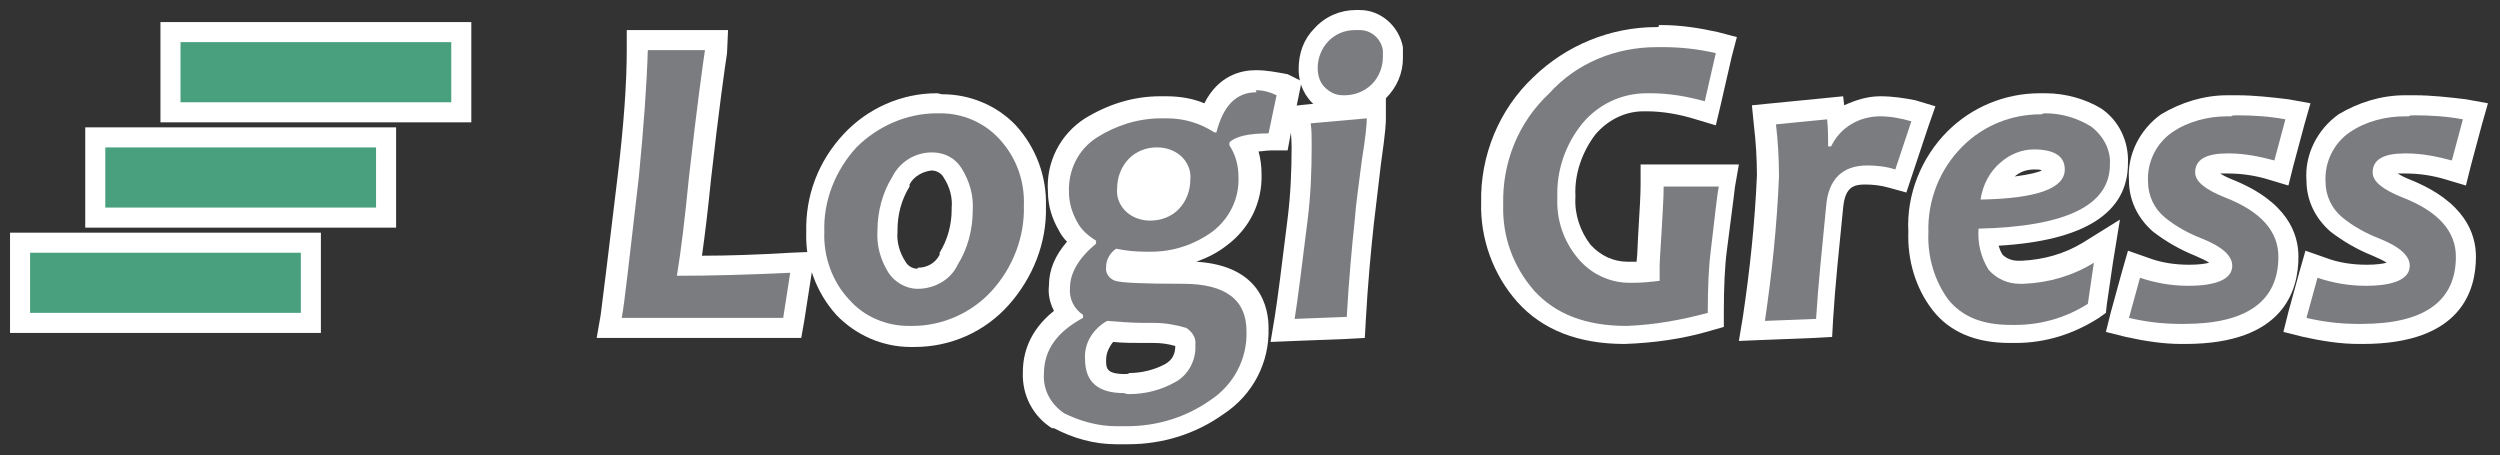
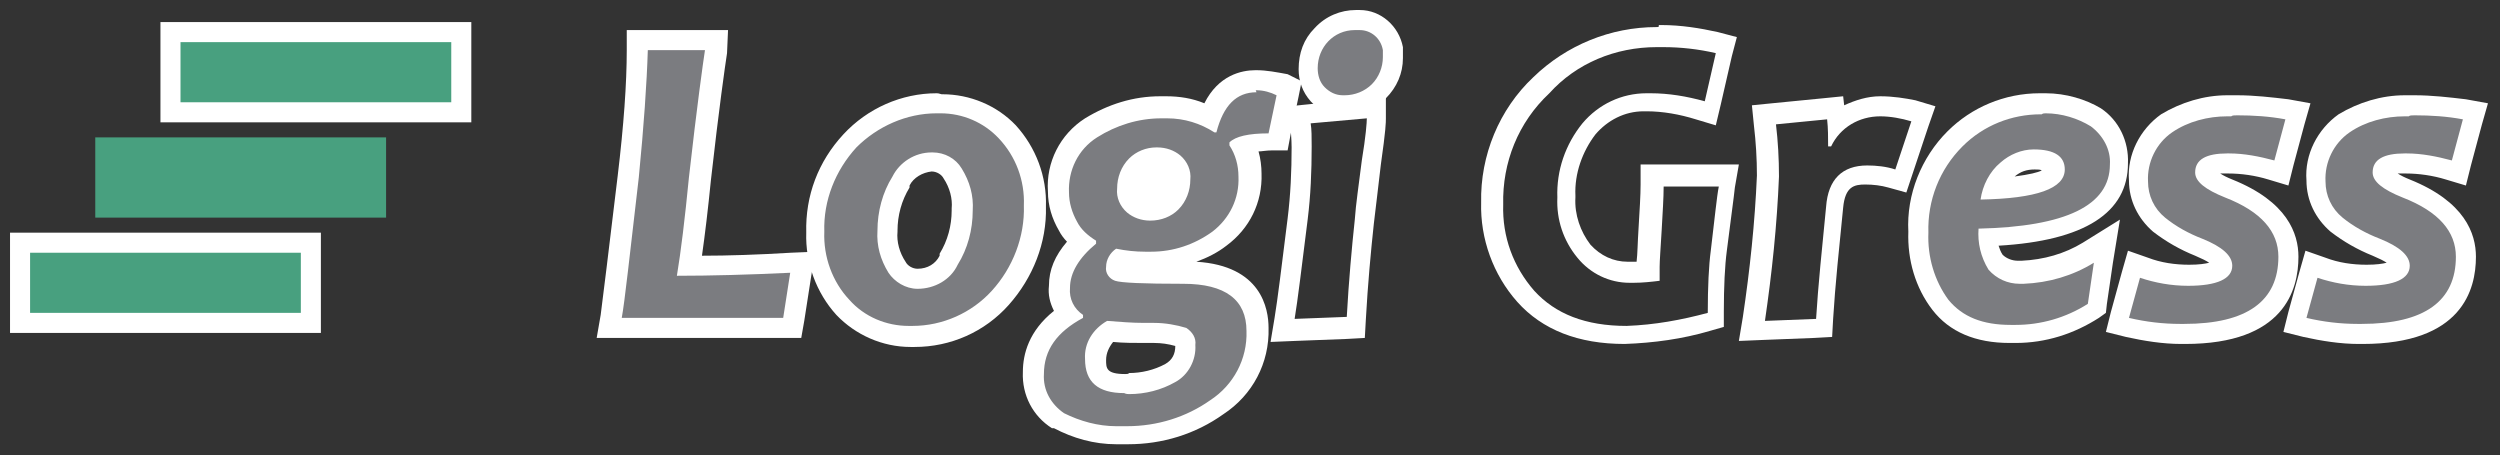
<svg xmlns="http://www.w3.org/2000/svg" version="1.1" id="レイヤー_1" x="0px" y="0px" viewBox="0 0 249.3 45.4" style="enable-background:new 0 0 249.3 45.4;" xml:space="preserve">
  <rect x="0" y="0" width="249.3" height="45.4" fill="#333333" stroke="none" />
  <style type="text/css">
	.st0{fill:#7b7c80;}
	.st1{fill:#FFFFFF;}
	.st2{fill:#48A07F;}
</style>
  <g>
    <g>
      <path class="st0" d="M60.8,32.7l0.2-1.2c0.3-1.6,0.8-6.3,1.7-13.9c0.5-5.1,0.8-9.3,0.9-12.6l0-1h7.9l-0.2,1.2    c-0.2,1.3-0.8,5.6-1.6,12.7c-0.4,3.5-0.7,6.4-1,8.7c3,0,6.4-0.1,10.1-0.3l1.2-0.1l-1,6.5H60.8z" />
      <path class="st1" d="M70.3,5c-0.2,1.3-0.8,5.6-1.6,12.7c-0.4,4.1-0.8,7.4-1.2,9.8c0,0,0.1,0,0.1,0c3.2,0,7-0.1,11.2-0.3l-0.7,4.5    H62c0.3-1.6,0.8-6.3,1.7-14c0.5-5.1,0.8-9.4,0.9-12.7H70.3 M72.6,3h-2.4h-5.7h-2l0,2c0,3.3-0.3,7.5-0.9,12.5    c-0.9,7.6-1.5,12.3-1.7,13.9l-0.4,2.3H62h16.2h1.7l0.3-1.7l0.7-4.5l0.4-2.4l-2.4,0.1c-3.3,0.2-6.3,0.3-8.9,0.3    c0.3-2.1,0.6-4.6,0.9-7.6c0.8-7.1,1.4-11.3,1.6-12.6L72.6,3L72.6,3z" />
    </g>
    <g>
      <path class="st0" d="M90.8,33.5c-2.6,0-5-1-6.7-2.9c-1.9-2-2.9-4.7-2.8-7.5c-0.1-3.3,1.1-6.6,3.5-9.1c2.2-2.4,5.3-3.8,8.6-3.8    c0.1,0,0.5,0,0.5,0c2.5,0,4.9,1,6.6,2.8c1.9,2,2.9,4.7,2.8,7.4c0.1,3.3-1.1,6.6-3.4,9.1c-2.2,2.4-5.3,3.8-8.6,3.8    C91,33.5,90.8,33.5,90.8,33.5z M92.9,16.1c-1.3,0-2.5,0.7-3.1,1.9c-0.9,1.5-1.4,3.2-1.4,4.9c-0.1,1.3,0.3,2.6,1,3.7    c0.5,0.7,1.2,1.2,2.1,1.2c1.4,0,2.5-0.7,3.1-1.9c0.9-1.5,1.4-3.2,1.3-4.9c0.1-1.3-0.3-2.6-0.9-3.7C94.6,16.6,93.8,16.1,92.9,16.1    l0-1L92.9,16.1z" />
-       <path class="st1" d="M93.4,11.3c0.1,0,0.2,0,0.3,0c0,0,0.1,0,0.1,0c2.2,0,4.3,0.9,5.8,2.5c1.7,1.8,2.6,4.2,2.5,6.7    c0.1,3.1-1.1,6.2-3.2,8.5c-2,2.2-4.9,3.5-7.9,3.5c-0.1,0-0.2,0-0.3,0c0,0-0.1,0-0.1,0c-2.2,0-4.4-0.9-5.9-2.6    c-1.7-1.8-2.6-4.3-2.5-6.8c-0.1-3.1,1.1-6.1,3.2-8.4C87.5,12.6,90.4,11.3,93.4,11.3 M91.5,28.8C91.5,28.8,91.6,28.8,91.5,28.8    c1.7,0,3.3-0.9,4-2.4c1-1.6,1.5-3.5,1.5-5.4c0.1-1.5-0.3-2.9-1.1-4.2c-0.6-1-1.7-1.6-2.9-1.6c0,0,0,0-0.1,0c-1.7,0-3.2,1-3.9,2.4    c-1,1.6-1.5,3.5-1.5,5.4c-0.1,1.5,0.3,2.9,1.1,4.2C89.2,28.1,90.3,28.8,91.5,28.8 M93.4,9.3c-3.5,0-6.9,1.5-9.3,4.1    c-2.5,2.7-3.8,6.1-3.7,9.8c-0.1,3,1,6,3,8.2c1.9,2,4.6,3.2,7.4,3.2l0.1,0c0.1,0,0.2,0,0.3,0c3.6,0,7-1.5,9.4-4.2    c2.4-2.7,3.8-6.2,3.7-9.8c0.1-3-1-5.9-3-8.1c-1.9-2-4.6-3.1-7.3-3.1l-0.1,0C93.6,9.3,93.5,9.3,93.4,9.3L93.4,9.3z M91.5,28.8v-2    c-0.5,0-1-0.3-1.2-0.7c-0.6-0.9-0.9-2-0.8-3l0-0.1l0-0.1c0-1.5,0.4-3,1.2-4.3l0-0.1l0-0.1c0.4-0.8,1.3-1.3,2.2-1.4c0,0,0,0,0,0    c0.5,0,1,0.3,1.2,0.7c0.6,0.9,0.9,2,0.8,3l0,0.1l0,0.1c0,1.5-0.4,3-1.2,4.3l0,0.1l0,0.1c-0.4,0.8-1.2,1.3-2.2,1.3L91.5,28.8    L91.5,28.8z" />
+       <path class="st1" d="M93.4,11.3c0.1,0,0.2,0,0.3,0c0,0,0.1,0,0.1,0c2.2,0,4.3,0.9,5.8,2.5c1.7,1.8,2.6,4.2,2.5,6.7    c0.1,3.1-1.1,6.2-3.2,8.5c-2,2.2-4.9,3.5-7.9,3.5c-0.1,0-0.2,0-0.3,0c0,0-0.1,0-0.1,0c-2.2,0-4.4-0.9-5.9-2.6    c-1.7-1.8-2.6-4.3-2.5-6.8c-0.1-3.1,1.1-6.1,3.2-8.4C87.5,12.6,90.4,11.3,93.4,11.3 M91.5,28.8C91.5,28.8,91.6,28.8,91.5,28.8    c1.7,0,3.3-0.9,4-2.4c1-1.6,1.5-3.5,1.5-5.4c0.1-1.5-0.3-2.9-1.1-4.2c-0.6-1-1.7-1.6-2.9-1.6c0,0,0,0-0.1,0c-1.7,0-3.2,1-3.9,2.4    c-1,1.6-1.5,3.5-1.5,5.4c-0.1,1.5,0.3,2.9,1.1,4.2C89.2,28.1,90.3,28.8,91.5,28.8 M93.4,9.3c-3.5,0-6.9,1.5-9.3,4.1    c-2.5,2.7-3.8,6.1-3.7,9.8c-0.1,3,1,6,3,8.2c1.9,2,4.6,3.2,7.4,3.2l0.1,0c0.1,0,0.2,0,0.3,0c3.6,0,7-1.5,9.4-4.2    c2.4-2.7,3.8-6.2,3.7-9.8c0.1-3-1-5.9-3-8.1c-1.9-2-4.6-3.1-7.3-3.1l-0.1,0C93.6,9.3,93.5,9.3,93.4,9.3L93.4,9.3z M91.5,28.8v-2    c-0.5,0-1-0.3-1.2-0.7c-0.6-0.9-0.9-2-0.8-3l0-0.1c0-1.5,0.4-3,1.2-4.3l0-0.1l0-0.1c0.4-0.8,1.3-1.3,2.2-1.4c0,0,0,0,0,0    c0.5,0,1,0.3,1.2,0.7c0.6,0.9,0.9,2,0.8,3l0,0.1l0,0.1c0,1.5-0.4,3-1.2,4.3l0,0.1l0,0.1c-0.4,0.8-1.2,1.3-2.2,1.3L91.5,28.8    L91.5,28.8z" />
    </g>
    <g>
      <path class="st0" d="M111.1,43.4c-2,0-4-0.5-5.7-1.4c-1.7-1.1-2.6-2.9-2.5-4.8c0-2.4,1.2-4.4,3.5-5.8c-0.6-0.8-0.9-1.8-0.8-2.8    c0-1.5,0.7-3,2.2-4.4c-0.5-0.5-1-1-1.4-1.6c-0.6-1-1-2.2-1-3.4c-0.1-2.5,1.1-5,3.3-6.4c2.1-1.3,4.5-2,7-2c0.1,0,0.2,0,0.4,0l0.2,0    c1.5,0,3,0.4,4.3,1c1.1-3,3.1-3.7,4.6-3.7l0.1,0c0.8,0,1.7,0.2,2.5,0.6l0.7,0.3l-1.2,5.4h-0.8c-1.4,0-2.2,0.2-2.7,0.3    c0.5,0.9,0.7,1.9,0.7,2.9c0.1,2.5-1,4.8-3,6.3c-2,1.4-4.3,2.2-6.7,2.2c-0.1,0-0.2,0-0.3,0l-0.3,0c-0.9,0-1.7-0.1-2.6-0.2    c-0.2,0.2-0.3,0.5-0.3,0.8c0,0.2,0.1,0.3,0.2,0.4c0.2,0.1,1.2,0.3,6.5,0.3c6,0,7.3,3.1,7.3,5.7c0.1,3.1-1.5,6-4.1,7.7    c-2.6,1.8-5.7,2.8-8.9,2.8c-0.1,0-0.3,0-0.4,0C111.6,43.4,111.3,43.4,111.1,43.4z M110.7,33.1c-0.9,0.6-1.5,1.6-1.4,2.8    c0,1.3,0.4,2.4,2.9,2.4c0.1,0,0.3,0,0.4,0c1.5,0,2.9-0.4,4.2-1.1c1-0.6,1.5-1.6,1.5-2.7l0-0.1l0-0.1c0-0.3-0.1-0.5-0.3-0.7    c-0.9-0.3-1.8-0.4-2.8-0.4c-0.2,0-0.5,0-0.7,0l-0.2,0C113,33.3,111.9,33.2,110.7,33.1z M114.7,22l0.1-1c0.8,0,1.5-0.3,2-0.8    c0.6-0.6,0.9-1.4,0.9-2.2l0-0.1c0-0.6-0.2-1.2-0.7-1.6c-0.4-0.4-1-0.6-1.6-0.6c0,0,0,0,0,0c-0.8,0-1.6,0.3-2.1,0.9    c-0.6,0.6-0.9,1.4-0.9,2.3l0,0.1c0,0.6,0.2,1.2,0.7,1.6c0.4,0.4,1,0.6,1.6,0.6h0L114.7,22z" />
      <path class="st1" d="M125.3,9c0.7,0,1.4,0.2,2,0.5l-0.8,3.8c-2,0-3.3,0.3-3.9,0.9l0,0.3c0.6,0.9,0.9,2,0.9,3.1    c0.1,2.2-0.9,4.2-2.6,5.5c-1.8,1.3-3.9,2-6.1,2c-0.1,0-0.2,0-0.3,0c-0.1,0-0.2,0-0.3,0c-1,0-1.9-0.1-2.9-0.3c-0.6,0.4-1,1.1-1,1.8    c-0.1,0.6,0.3,1.2,0.9,1.4c0.6,0.2,2.8,0.3,6.8,0.3c4.2,0,6.3,1.6,6.3,4.7c0.1,2.8-1.3,5.4-3.6,6.9c-2.4,1.7-5.3,2.6-8.3,2.6    c-0.1,0-0.3,0-0.4,0c-0.2,0-0.5,0-0.7,0c-1.8,0-3.6-0.5-5.2-1.3c-1.3-0.9-2.1-2.3-2-3.9c0-2.4,1.3-4.2,3.9-5.6l0-0.3    c-0.9-0.6-1.4-1.6-1.3-2.7c0-1.5,0.9-3,2.6-4.4l0-0.3c-0.8-0.5-1.5-1.1-1.9-1.9c-0.5-0.9-0.8-1.9-0.8-2.9    c-0.1-2.2,0.9-4.3,2.8-5.5c1.9-1.2,4.1-1.9,6.4-1.9c0.1,0,0.2,0,0.3,0c0.1,0,0.2,0,0.3,0c1.7,0,3.3,0.5,4.7,1.4h0.2    c0.7-2.7,2-4,4-4C125.2,9,125.2,9,125.3,9 M114.7,22C114.7,22,114.7,22,114.7,22C114.7,22,114.7,22,114.7,22    c1.1,0,2.1-0.4,2.8-1.1c0.8-0.8,1.2-1.9,1.2-3c0.1-0.9-0.3-1.8-1-2.4c-0.6-0.5-1.4-0.8-2.3-0.8c0,0,0,0,0,0c0,0,0,0-0.1,0    c-1,0-2,0.4-2.7,1.1c-0.8,0.8-1.2,1.9-1.2,3c-0.1,0.9,0.3,1.8,1,2.4C113,21.7,113.8,22,114.7,22 M112.6,39.3    c1.6,0,3.2-0.4,4.6-1.2c1.3-0.7,2.1-2.2,2-3.7c0.1-0.7-0.3-1.3-0.9-1.7c-1-0.3-2.1-0.5-3.2-0.5c-0.3,0-0.5,0-0.8,0    c-0.1,0-0.1,0-0.2,0c-1.2,0-2.4-0.1-3.7-0.2c-1.4,0.8-2.3,2.2-2.2,3.8c0,2.3,1.3,3.4,3.9,3.4C112.3,39.3,112.5,39.3,112.6,39.3     M125.3,7l-0.1,0c-1.4,0-3.7,0.5-5.1,3.3c-1.2-0.5-2.5-0.7-3.8-0.7c-0.1,0-0.2,0-0.3,0c-0.1,0-0.2,0-0.3,0c-2.7,0-5.2,0.8-7.5,2.2    c-2.5,1.6-3.9,4.4-3.7,7.3c0,1.4,0.4,2.7,1.1,3.9c0.2,0.4,0.5,0.8,0.8,1.1c-1.2,1.4-1.8,2.8-1.8,4.4c-0.1,0.9,0.1,1.7,0.5,2.5    c-2.5,2-3.1,4.3-3.1,6.1c-0.1,2.3,1,4.4,2.9,5.6l0.1,0l0.1,0c1.9,1,4,1.6,6.2,1.6c0.3,0,0.5,0,0.8,0c0.1,0,0.2,0,0.4,0    c3.4,0,6.7-1,9.5-3c2.9-1.9,4.6-5.1,4.5-8.6c0-1.9-0.7-6.2-7.2-6.6c1.1-0.4,2.1-0.9,3-1.6c2.3-1.7,3.6-4.3,3.5-7.2    c0-0.7-0.1-1.5-0.3-2.2c0.3,0,0.8-0.1,1.3-0.1h1.6l0.3-1.6l0.8-3.8l0.3-1.5l-1.4-0.7C127.3,7.2,126.3,7,125.3,7L125.3,7z     M112.2,37.3c-1.9,0-1.9-0.6-1.9-1.4c0-0.7,0.3-1.3,0.7-1.8c1,0.1,2.1,0.1,3.1,0.1l0.2,0l0.1,0l0.1,0c0.2,0,0.4,0,0.6,0    c0.7,0,1.4,0.1,2.1,0.3l0,0c0,0.8-0.3,1.4-1,1.8c-1.1,0.6-2.4,0.9-3.6,0.9C112.5,37.3,112.4,37.3,112.2,37.3L112.2,37.3    L112.2,37.3L112.2,37.3z" />
    </g>
    <g>
      <path class="st0" d="M133.9,10.5c-0.9,0-1.9-0.4-2.5-1.1c-0.7-0.8-1-1.7-0.9-2.6c0-1.2,0.5-2.4,1.4-3.4c0.9-0.9,2.1-1.4,3.4-1.4    c0.1,0,0.3,0,0.4,0c1.7,0,3.1,1.2,3.3,2.9c0,0.3,0,0.6,0,0.9c0,1.3-0.5,2.5-1.4,3.4c-0.9,0.9-2.1,1.4-3.4,1.4    C134.1,10.5,133.9,10.5,133.9,10.5z" />
      <path class="st1" d="M135.6,3c1.1,0,2.1,0.8,2.3,2c0,0.2,0,0.4,0,0.7c0,1-0.4,2-1.1,2.7c-0.7,0.7-1.7,1.1-2.7,1.1c0,0,0,0-0.1,0    c0,0-0.1,0-0.1,0c-0.7,0-1.3-0.3-1.8-0.8c-0.5-0.5-0.7-1.2-0.7-1.9c0-2.1,1.6-3.8,3.7-3.8c0,0,0,0,0.1,0c0,0,0,0,0,0    C135.3,3,135.4,3,135.6,3 M135.6,1c-0.1,0-0.3,0-0.4,0l0,0c-1.5,0-3,0.6-4.1,1.8c-1.1,1.1-1.6,2.5-1.6,4.1c0,1.2,0.4,2.3,1.2,3.2    l0,0l0,0c0.8,0.9,2,1.4,3.2,1.4c0.1,0,0.1,0,0.2,0l0,0c1.5,0,3-0.6,4.1-1.7c1.1-1.1,1.7-2.5,1.7-4c0-0.3,0-0.7,0-1.1    C139.5,2.6,137.7,1,135.6,1L135.6,1z" />
    </g>
    <g>
-       <path class="st0" d="M128.1,31.8c0.3-1.8,0.7-5.1,1.3-9.9c0.3-2.4,0.4-4.8,0.4-7.2c0-0.9,0-1.6-0.1-2.2l-0.1-1l7.6-0.8l0,1.1    c0,0.3,0,1.1-0.5,4.4c-0.3,2.4-0.6,4.4-0.7,5.9c-0.3,2.8-0.6,6.1-0.8,9.7l-0.1,0.9l-7.3,0.3L128.1,31.8z" />
      <path class="st1" d="M136.3,11.8c0,0.4-0.1,1.8-0.5,4.2c-0.3,2.4-0.6,4.4-0.7,5.9c-0.3,2.8-0.6,6.1-0.8,9.7l-5.2,0.2    c0.3-1.8,0.7-5.1,1.3-9.9c0.3-2.4,0.4-4.8,0.4-7.3c0-0.9,0-1.7-0.1-2.3L136.3,11.8 M138.2,9.6l-2.1,0.2l-5.6,0.6l-2,0.2l0.2,2    c0,0.5,0.1,1.2,0.1,2.1c0,2.3-0.1,4.7-0.4,7.1c-0.6,4.8-1,8.1-1.3,9.9l-0.4,2.4l2.4-0.1l5.2-0.2l1.8-0.1l0.1-1.8    c0.2-3.6,0.5-6.8,0.8-9.6c0.2-1.5,0.4-3.5,0.7-5.9c0.5-3.5,0.5-4.2,0.5-4.6L138.2,9.6L138.2,9.6z" />
    </g>
    <g>
-       <path class="st0" d="M162.1,33.3c-4.4,0-7.7-1.3-10-3.8c-2.3-2.6-3.5-5.8-3.4-9.3c-0.1-4.4,1.7-8.7,4.9-11.8    c3.1-3.1,7.2-4.7,11.6-4.7c0.1,0,0.3,0,0.4,0l0.3,0c1.8,0,3.6,0.2,5.4,0.6l1,0.2l-1.6,6.8l-1-0.3c-1.7-0.5-3.4-0.8-5.1-0.8    c-0.1,0-0.2,0-0.3,0c-2.2,0-4.2,1-5.6,2.7c-1.5,1.9-2.3,4.3-2.2,6.8c-0.1,2,0.6,3.9,1.7,5.4c1.1,1.3,2.7,2.1,4.4,2.1    c0.1,0,0.2,0,0.3,0c0.6,0,1.1,0,1.7-0.1c0-0.2,0-0.3,0-0.5c0-0.7,0.1-1.9,0.2-3.7c0.1-1.7,0.2-3.2,0.2-4.4v-1l7.7,0l-0.2,1.2    c-0.1,0.9-0.4,3.1-0.8,6.3c-0.2,1.5-0.3,3.6-0.3,6.1l0,0.7l-0.7,0.2C167.7,32.8,165,33.2,162.1,33.3L162.1,33.3L162.1,33.3z" />
      <path class="st1" d="M165.2,4.7c0.1,0,0.3,0,0.4,0c0.1,0,0.2,0,0.3,0c1.7,0,3.5,0.2,5.2,0.6l-1.1,4.8c-1.8-0.5-3.6-0.8-5.4-0.8    c-0.1,0-0.2,0-0.4,0c-2.5,0-4.8,1.1-6.4,3c-1.7,2.1-2.6,4.7-2.5,7.4c-0.1,2.2,0.6,4.3,2,6c1.3,1.6,3.2,2.5,5.2,2.5    c0.1,0,0.3,0,0.4,0c0.9,0,1.8-0.1,2.6-0.2c0-0.2,0-0.7,0-1.4c0-0.6,0.1-1.9,0.2-3.6c0.1-1.8,0.2-3.3,0.2-4.4l5.5,0    c-0.2,1-0.4,3.1-0.8,6.4c-0.2,1.5-0.3,3.6-0.3,6.2c-2.6,0.7-5.3,1.2-8.1,1.3c-4.1,0-7.1-1.2-9.2-3.5c-2.1-2.4-3.2-5.4-3.1-8.6    c-0.1-4.2,1.5-8.2,4.6-11.1C157.2,6.3,161.1,4.7,165.2,4.7 M165.2,2.7L165.2,2.7c-4.6,0-9,1.8-12.3,5c-3.4,3.2-5.3,7.8-5.2,12.5    c-0.1,3.6,1.2,7.2,3.6,9.9c2.5,2.8,6.1,4.2,10.7,4.2h0l0,0c2.9-0.1,5.8-0.5,8.5-1.3l1.4-0.4l0-1.5c0-2.5,0.1-4.6,0.3-6.1    c0.4-3.2,0.7-5.3,0.8-6.3l0.4-2.3l-2.3,0l-5.5,0l-2,0v2c0,1.1-0.1,2.6-0.2,4.3c-0.1,1.5-0.1,2.6-0.2,3.4c-0.2,0-0.4,0-0.6,0l0,0    l0,0c-0.1,0-0.2,0-0.3,0c-1.4,0-2.7-0.6-3.7-1.7c-1-1.3-1.6-3-1.5-4.7l0-0.1l0-0.1c-0.1-2.2,0.7-4.4,2-6.1    c1.2-1.4,2.9-2.3,4.8-2.3c0.1,0,0.2,0,0.3,0l0,0l0,0c1.6,0,3.3,0.3,4.9,0.8l2,0.6l0.5-2.1l1.1-4.8l0.5-1.9l-1.9-0.5    c-1.8-0.4-3.7-0.7-5.6-0.7c-0.1,0-0.2,0-0.3,0C165.5,2.7,165.3,2.7,165.2,2.7L165.2,2.7z" />
    </g>
    <g>
-       <path class="st0" d="M174.8,31.8c0.7-4.7,1.2-9.5,1.4-14.2c0-1.7-0.1-3.4-0.3-5.1l-0.1-1l7.1-0.7c0,0,0.1,1.4,0.1,1.6    c1.2-1,2.8-1.7,4.5-1.7c1.2,0,2.3,0.2,3.4,0.5l1,0.3l-2.3,6.7l-0.9-0.3c-0.8-0.2-1.7-0.4-2.5-0.4c-2,0-3,1-3.2,3.2    c-0.4,4.1-0.8,7.9-1,11.2l-0.1,0.9l-7.3,0.3L174.8,31.8z" />
      <path class="st1" d="M187.5,11.6c1,0,2.1,0.2,3.1,0.5l-1.6,4.8c-0.9-0.3-1.9-0.4-2.8-0.4c0,0,0,0,0,0c-2.5,0-3.9,1.4-4.1,4.1    c-0.4,4.1-0.8,7.9-1,11.2l-5.1,0.2c0.7-4.8,1.2-9.5,1.4-14.4c0-1.8-0.1-3.5-0.3-5.2l5.1-0.5c0.1,0.9,0.1,1.8,0.1,2.7h0.3    C183.5,12.7,185.4,11.6,187.5,11.6 M187.5,9.6L187.5,9.6c-1.3,0-2.5,0.4-3.6,0.9l-0.1-0.9l-2,0.2l-5.1,0.5l-2,0.2l0.2,2    c0.2,1.7,0.3,3.3,0.3,5c-0.2,4.7-0.7,9.4-1.4,14.1l-0.4,2.4l2.4-0.1l5.1-0.2l1.8-0.1l0.1-1.8c0.2-3.3,0.6-7.1,1-11.1    c0.2-2.1,1.1-2.3,2.2-2.3c0,0,0,0,0,0c0.8,0,1.6,0.1,2.3,0.3l1.8,0.5l0.6-1.8l1.6-4.8l0.7-2l-2-0.6C190,9.8,188.8,9.6,187.5,9.6    L187.5,9.6L187.5,9.6z" />
    </g>
    <g>
      <path class="st0" d="M201,33.3c-0.2,0-0.4,0-0.6,0c0,0,0,0,0,0c-3.1,0-5.4-1-6.9-2.9c-1.6-2.1-2.3-4.7-2.2-7.3    c-0.2-3.4,1.2-6.8,3.6-9.2c2.3-2.3,5.3-3.5,8.5-3.5l0.1,0c0.1,0,0.3,0,0.5,0c1.8,0,3.5,0.5,5.1,1.5c1.6,1.1,2.4,2.8,2.4,4.7    c0,4.5-4.4,7-13.1,7.3c0.1,0.9,0.3,1.7,0.8,2.5c0.6,0.6,1.4,1,2.3,1c0.1,0,0.2,0,0.3,0c2.4-0.1,4.6-0.8,6.6-2l1.8-1.1l-1,6.6    l-0.4,0.2C206.4,32.5,203.7,33.3,201,33.3z M202.8,15.9c-1,0-1.9,0.4-2.6,1c-0.6,0.5-1.1,1.2-1.4,1.9c4.4-0.2,6.1-1.1,6.1-1.9    C204.9,16.6,204.9,15.9,202.8,15.9z" />
      <path class="st1" d="M204,11.3c1.6,0,3.2,0.5,4.5,1.3c1.2,0.9,2,2.3,1.9,3.8c0,4.1-4.4,6.2-13.1,6.4c-0.1,1.4,0.2,2.8,1,4.1    c0.8,0.9,1.9,1.4,3.1,1.4c0.1,0,0.3,0,0.4,0c2.5-0.1,4.9-0.8,7-2.1l-0.6,4.1c-2.2,1.4-4.7,2.1-7.2,2.1c-0.2,0-0.4,0-0.5,0    c-2.8,0-4.8-0.8-6.2-2.5c-1.4-1.9-2.1-4.3-2-6.7c-0.1-3.2,1.1-6.3,3.4-8.6c2.1-2.1,4.9-3.2,7.8-3.2c0,0,0.1,0,0.1,0    C203.7,11.3,203.9,11.3,204,11.3 M197.5,19.9c5.6-0.1,8.4-1.1,8.4-3c0-1.3-1-2-3.1-2c-1.2,0-2.4,0.5-3.3,1.3    C198.4,17.1,197.7,18.5,197.5,19.9 M204,9.3c-0.2,0-0.3,0-0.5,0l-0.1,0c-3.5,0-6.8,1.4-9.2,3.8c-2.6,2.6-4.1,6.3-3.9,10    c-0.1,2.8,0.7,5.6,2.4,7.8l0,0l0,0c1.7,2.2,4.3,3.3,7.7,3.3c0.2,0,0.4,0,0.6,0c3,0,5.8-0.9,8.3-2.5l0.7-0.5l0.1-0.9l0.6-4.1    l0.7-4.3l-3.7,2.3c-1.8,1.1-3.9,1.7-6.1,1.8l-0.1,0l-0.1,0c-0.1,0-0.2,0-0.2,0c-0.5,0-1.1-0.2-1.5-0.6c-0.2-0.3-0.3-0.6-0.4-0.9    c8.6-0.5,12.9-3.3,12.9-8.2c0.1-2.2-0.9-4.3-2.7-5.5l0,0l0,0C208,9.9,206,9.3,204,9.3L204,9.3z M200.9,17.6c0.6-0.5,1.2-0.7,2-0.7    c0.3,0,0.6,0,0.7,0.1C203.2,17.2,202.4,17.4,200.9,17.6L200.9,17.6z" />
    </g>
    <g>
      <path class="st0" d="M217.4,33.3c-1.8,0-3.6-0.2-5.3-0.6l-1-0.2l1.6-6.1l1,0.4c1.4,0.5,2.9,0.8,4.4,0.8c0.8,0,3.4-0.1,3.4-1    c0-0.1-0.1-0.8-2.4-1.8c-1.4-0.5-2.7-1.3-3.9-2.3c-1.3-1.1-2-2.7-2-4.4c-0.1-2.2,0.9-4.4,2.8-5.7c1.8-1.2,3.9-1.8,6.1-1.8    c0.1,0,0.3,0,0.4,0c0.2,0,0.4,0,0.6,0c1.6,0,3.3,0.1,4.9,0.4l1.1,0.2l-1.7,6.1l-1-0.3c-1.4-0.4-2.8-0.6-4.3-0.6l-0.1,0    c-2.2,0-2.2,0.7-2.2,0.9c0,0,0.1,0.6,2.4,1.6c4,1.6,6,3.9,6,6.8c0,3.5-1.8,7.7-10.4,7.7L217.4,33.3z" />
      <path class="st1" d="M223.1,11.5c1.6,0,3.2,0.1,4.8,0.4l-1.1,4.1c-1.5-0.4-3-0.7-4.5-0.7c-0.1,0-0.1,0-0.2,0    c-2.1,0-3.2,0.6-3.2,1.9c0,0.9,1,1.7,3,2.5c3.6,1.4,5.3,3.4,5.3,5.9c0,4.4-3.1,6.7-9.4,6.7c-0.1,0-0.2,0-0.4,0    c-1.7,0-3.4-0.2-5.1-0.6l1.1-4c1.5,0.5,3.1,0.8,4.8,0.8c2.9,0,4.4-0.7,4.4-2c0-1-1-1.9-3-2.7c-1.3-0.5-2.6-1.2-3.7-2.1    c-1.1-0.9-1.7-2.2-1.7-3.6c-0.1-1.9,0.8-3.8,2.4-4.9c1.6-1.1,3.6-1.6,5.5-1.6c0.1,0,0.2,0,0.4,0C222.6,11.5,222.8,11.5,223.1,11.5     M223.1,9.5c-0.2,0-0.4,0-0.6,0c-0.1,0-0.2,0-0.4,0c-2.3,0-4.6,0.7-6.6,1.9l0,0l0,0c-2.1,1.5-3.4,4-3.2,6.6c0,2,0.9,3.8,2.4,5.1    l0,0l0,0c1.3,1,2.7,1.8,4.2,2.4c0.7,0.3,1.1,0.5,1.4,0.7c-0.4,0.1-1,0.2-2,0.2c-1.4,0-2.8-0.2-4.1-0.7l-2-0.7l-0.6,2.1l-1.1,4    l-0.5,2l2,0.5c1.8,0.4,3.7,0.7,5.5,0.7c0.1,0,0.3,0,0.4,0c9.9,0,11.3-5.4,11.3-8.7c0-2.3-1.1-5.5-6.6-7.7    c-0.5-0.2-0.9-0.4-1.2-0.6c0.2,0,0.4,0,0.6,0l0.2,0c1.3,0,2.7,0.2,4,0.6l2,0.6l0.5-2l1.1-4.1l0.6-2.1l-2.2-0.4    C226.5,9.7,224.8,9.5,223.1,9.5L223.1,9.5z" />
    </g>
    <g>
      <path class="st0" d="M235.1,33.3c-1.8,0-3.6-0.2-5.3-0.6l-1-0.2l1.6-6.1l1,0.4c1.4,0.5,2.9,0.8,4.4,0.8c0.8,0,3.4-0.1,3.4-1    c0-0.1-0.1-0.8-2.4-1.8c-1.4-0.5-2.7-1.3-3.9-2.3c-1.3-1.1-2-2.7-2-4.4c-0.1-2.2,0.9-4.4,2.8-5.7c1.8-1.2,3.9-1.8,6.1-1.8    c0.1,0,0.3,0,0.4,0c0.2,0,0.4,0,0.6,0c1.7,0,3.3,0.1,4.9,0.4l1.1,0.2l-1.7,6.1l-1-0.3c-1.4-0.4-2.8-0.6-4.3-0.6l-0.1,0    c-2.2,0-2.2,0.7-2.2,0.9c0,0,0.1,0.6,2.4,1.6c4,1.6,6,3.9,6,6.8c0,3.5-1.8,7.7-10.4,7.7L235.1,33.3z" />
      <path class="st1" d="M240.8,11.5c1.6,0,3.2,0.1,4.8,0.4l-1.1,4.1c-1.5-0.4-3-0.7-4.5-0.7c-0.1,0-0.1,0-0.2,0    c-2.1,0-3.2,0.6-3.2,1.9c0,0.9,1,1.7,3,2.5c3.6,1.4,5.3,3.4,5.3,5.9c0,4.4-3.1,6.7-9.4,6.7c-0.1,0-0.2,0-0.4,0    c-1.7,0-3.4-0.2-5.1-0.6l1.1-4c1.5,0.5,3.1,0.8,4.8,0.8c2.9,0,4.4-0.7,4.4-2c0-1-1-1.9-3-2.7c-1.3-0.5-2.6-1.2-3.7-2.1    c-1.1-0.9-1.7-2.2-1.7-3.6c-0.1-1.9,0.8-3.8,2.4-4.9c1.6-1.1,3.6-1.6,5.5-1.6c0.1,0,0.2,0,0.4,0C240.3,11.5,240.5,11.5,240.8,11.5     M240.8,9.5c-0.2,0-0.4,0-0.6,0c-0.1,0-0.2,0-0.4,0c-2.3,0-4.6,0.7-6.6,1.9l0,0l0,0c-2.1,1.5-3.4,4-3.2,6.6c0,2,0.9,3.8,2.4,5.1    l0,0l0,0c1.3,1,2.7,1.8,4.2,2.4c0.7,0.3,1.1,0.5,1.4,0.7c-0.4,0.1-1,0.2-2,0.2c-1.4,0-2.8-0.2-4.1-0.7l-2-0.7l-0.6,2.1l-1.1,4    l-0.5,2l2,0.5c1.8,0.4,3.7,0.7,5.5,0.7c0.1,0,0.3,0,0.4,0c9.9,0,11.3-5.4,11.3-8.7c0-2.3-1.1-5.5-6.6-7.7    c-0.5-0.2-0.9-0.4-1.2-0.6c0.2,0,0.4,0,0.6,0l0.2,0c1.3,0,2.7,0.2,4,0.6l2,0.6l0.5-2l1.1-4.1l0.6-2.1l-2.2-0.4    C244.2,9.7,242.5,9.5,240.8,9.5L240.8,9.5z" />
    </g>
  </g>
  <g>
    <g>
      <rect x="17" y="3.2" class="st2" width="29" height="8" />
      <path class="st1" d="M45,4.2v6H18v-6H45 M47,2.2h-2H18h-2v2v6v2h2h27h2v-2v-6V2.2L47,2.2z" />
    </g>
    <g>
      <rect x="9.5" y="13.7" class="st2" width="29" height="8" />
-       <path class="st1" d="M37.5,14.7v6h-27v-6H37.5 M39.5,12.7h-2h-27h-2v2v6v2h2h27h2v-2v-6V12.7L39.5,12.7z" />
    </g>
    <g>
      <rect x="2" y="24.2" class="st2" width="29" height="8" />
      <path class="st1" d="M30,25.2v6H3v-6H30 M32,23.2h-2H3H1v2v6v2h2h27h2v-2v-6V23.2L32,23.2z" />
    </g>
  </g>
</svg>